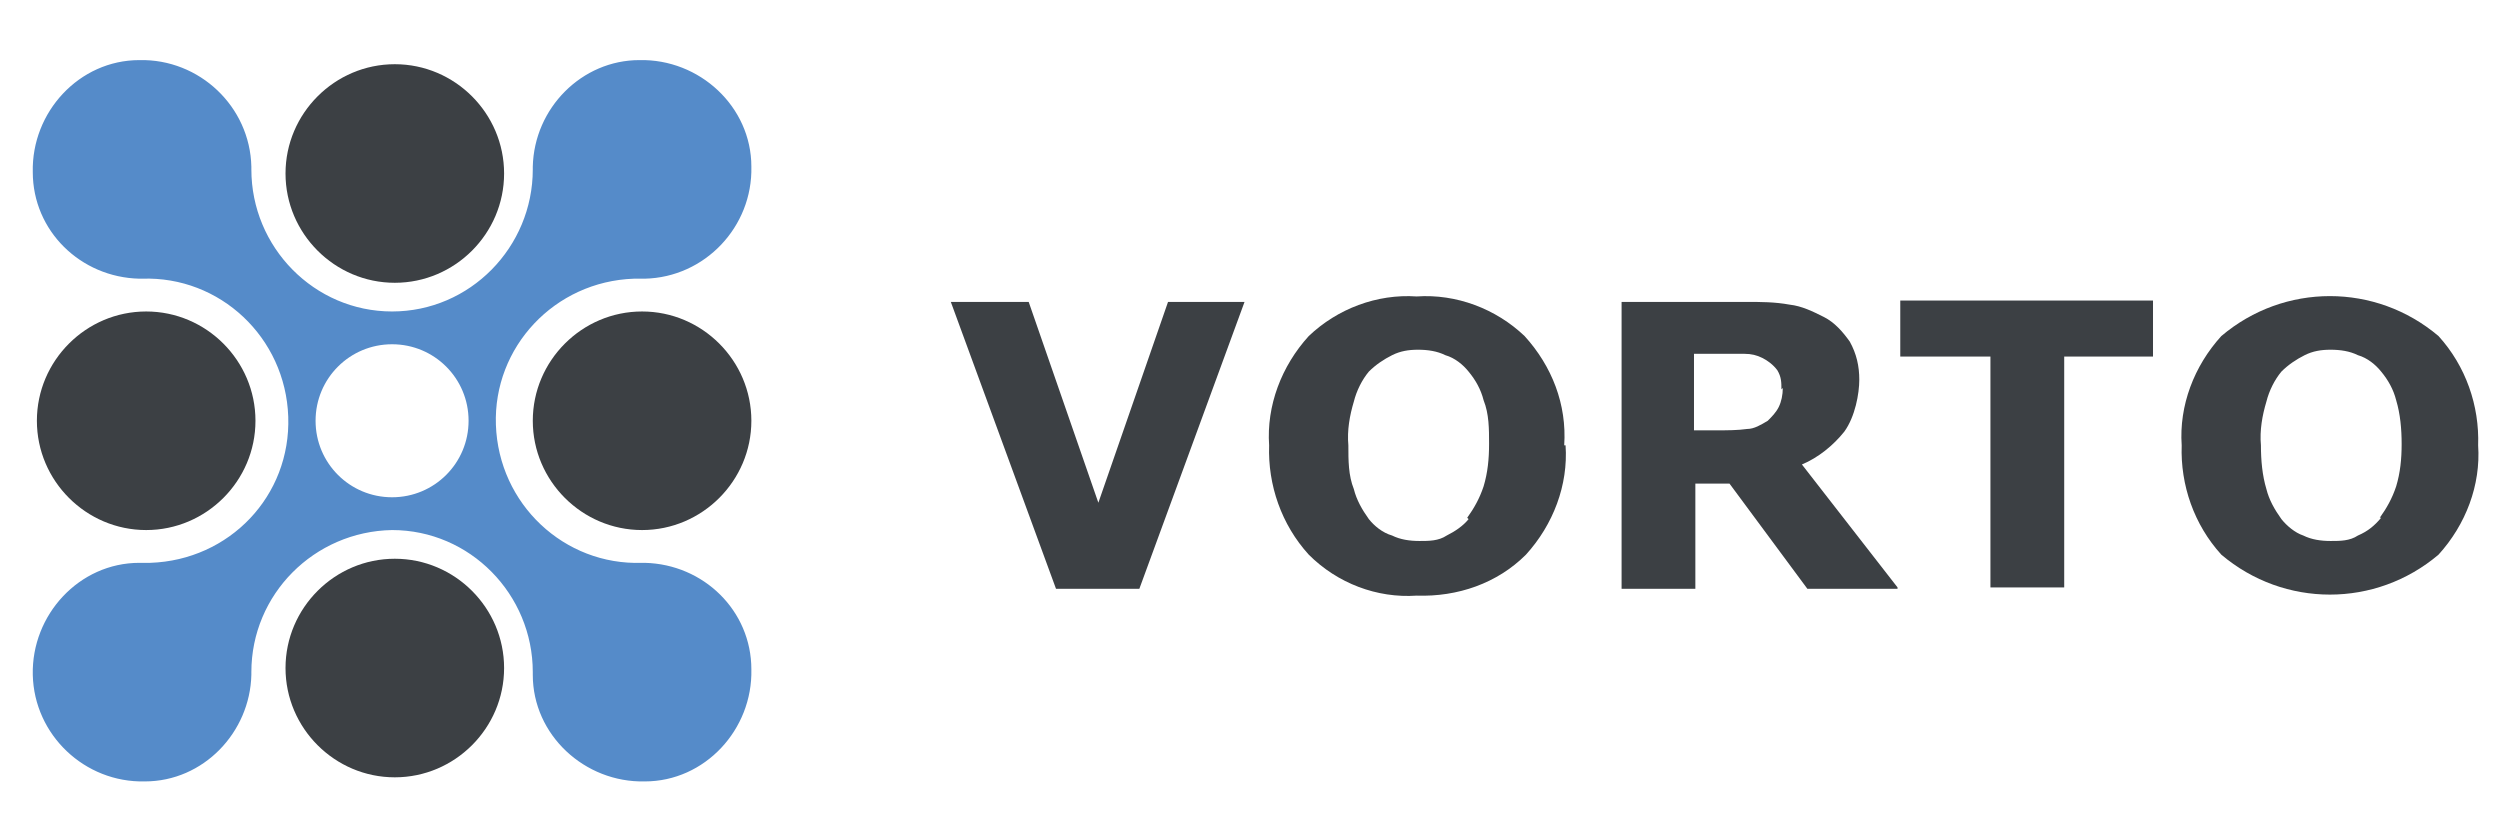
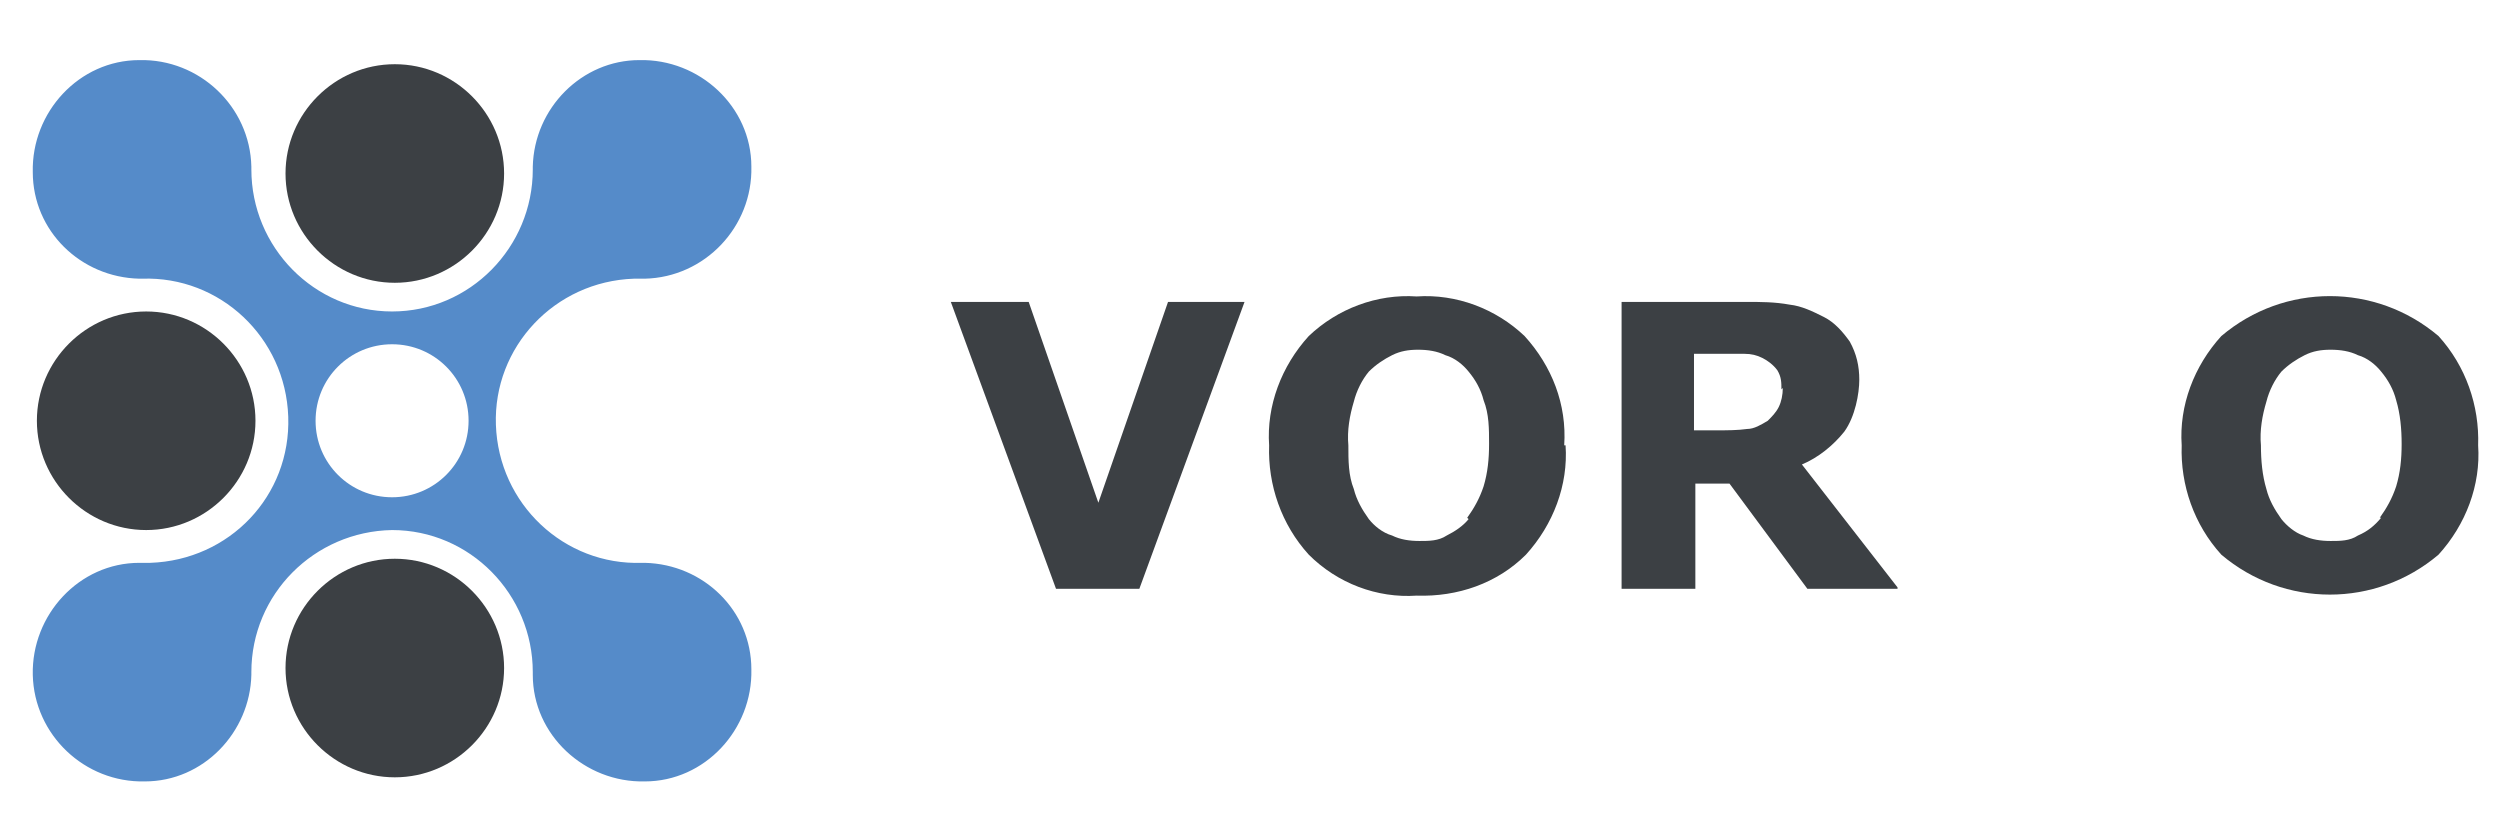
<svg xmlns="http://www.w3.org/2000/svg" id="Layer_1" viewBox="0 0 183 59.6">
  <defs>
    <style> .st0 { fill: #558bc9; } .st1 { fill: #3c4044; } </style>
  </defs>
  <path class="st1" d="M18.7,30.8c0,4.4-3.6,8-8,8s-8-3.6-8-8,3.6-8,8-8,8,3.6,8,8Z" />
-   <path class="st1" d="M55,30.8c0,4.4-3.6,8-8,8s-8-3.6-8-8,3.6-8,8-8,8,3.6,8,8Z" />
  <path class="st1" d="M28.9,20.7c-4.4,0-8-3.6-8-8s3.6-8,8-8,8,3.6,8,8h0c0,4.4-3.6,8-8,8Z" />
  <path class="st1" d="M28.9,56.9c-4.4,0-8-3.6-8-8s3.6-8,8-8,8,3.6,8,8h0c0,4.4-3.6,8-8,8Z" />
  <path class="st0" d="M47.2,41.2h-.2c-5.7.2-10.5-4.3-10.7-10.1-.2-5.7,4.3-10.5,10.1-10.7h.8c4.4-.1,7.9-3.8,7.8-8.2,0-4.4-3.8-7.9-8.2-7.8-4.2,0-7.7,3.5-7.8,7.8v.2c0,5.7-4.6,10.4-10.3,10.4s-10.3-4.7-10.3-10.4v-.2c-.1-4.4-3.8-7.9-8.2-7.8-4.4,0-7.9,3.8-7.8,8.2,0,4.3,3.5,7.7,7.8,7.8h.2c5.7-.2,10.5,4.3,10.7,10.1s-4.3,10.5-10.1,10.7h-.8c-4.4,0-7.9,3.8-7.8,8.2s3.8,7.9,8.2,7.8c4.3,0,7.7-3.6,7.8-7.8h0v-.2c0-5.7,4.6-10.3,10.3-10.4,5.7,0,10.3,4.7,10.3,10.4v.2c0,4.4,3.8,7.9,8.2,7.8,4.4,0,7.9-3.8,7.8-8.2,0-4.3-3.5-7.7-7.8-7.8h0ZM28.7,36.4c-3.1,0-5.6-2.5-5.6-5.6s2.5-5.6,5.6-5.6,5.6,2.5,5.6,5.6h0c0,3.1-2.5,5.6-5.6,5.6h0Z" />
  <g id="text">
    <path class="st1" d="M91.1,22.1l-7.7,21h-6.1l-7.7-21h5.7l5.1,14.7,5.1-14.7h5.6Z" />
    <path class="st1" d="M114.6,32.6c.2,2.9-.9,5.8-2.9,8-2.1,2.1-5,3.1-8,3-2.9.2-5.8-.9-7.9-3-2-2.2-3-5.1-2.9-8-.2-2.9.9-5.8,2.9-8,2.1-2,5-3.1,7.9-2.9,2.9-.2,5.8.9,7.9,2.9,2,2.2,3.1,5,2.9,8h0ZM107.4,37.9c.5-.7.9-1.4,1.2-2.3.3-1,.4-2,.4-3.1s0-2.2-.4-3.2c-.2-.8-.6-1.5-1.1-2.1-.4-.5-1-1-1.7-1.2-.6-.3-1.3-.4-2-.4s-1.3.1-1.9.4-1.2.7-1.7,1.2c-.5.6-.9,1.4-1.1,2.2-.3,1-.5,2.1-.4,3.2,0,1.1,0,2.2.4,3.2.2.8.6,1.5,1.1,2.2.4.5,1,1,1.7,1.2.6.3,1.3.4,2,.4s1.4,0,2-.4c.6-.3,1.2-.7,1.6-1.2h0Z" />
    <path class="st1" d="M138.9,43.1h-6.6l-5.7-7.7h-2.5v7.7h-5.4v-21h9.1c1.1,0,2.1,0,3.2.2.9.1,1.7.5,2.5.9s1.4,1.1,1.9,1.8c.5.9.7,1.8.7,2.8s-.3,2.7-1.1,3.8c-.8,1-1.9,1.9-3.1,2.4l7,9h0ZM130.4,28.5c0-.5,0-.9-.3-1.4-.3-.4-.7-.7-1.1-.9-.4-.2-.8-.3-1.3-.3h-3.7v5.6h1.7c.7,0,1.5,0,2.2-.1.5,0,1-.3,1.5-.6.3-.3.6-.6.8-1s.3-.9.3-1.4h0Z" />
-     <path class="st1" d="M157.7,26.1h-6.6v16.9h-5.4v-16.9h-6.6v-4.1h18.5v4.1h.1Z" />
    <path class="st1" d="M181.4,32.6c.2,2.9-.9,5.8-2.9,8-4.6,3.9-11.3,3.9-15.9,0-2-2.2-3-5.1-2.9-8-.2-2.9.9-5.8,2.9-8,4.6-3.9,11.3-3.9,15.9,0,2,2.2,3,5.1,2.9,8ZM174.2,37.9c.5-.7.9-1.4,1.2-2.3.3-1,.4-2,.4-3.1s-.1-2.2-.4-3.2c-.2-.8-.6-1.5-1.1-2.1-.4-.5-1-1-1.7-1.2-.6-.3-1.3-.4-2-.4s-1.3.1-1.9.4c-.6.3-1.2.7-1.7,1.2-.5.6-.9,1.4-1.1,2.2-.3,1-.5,2.1-.4,3.2,0,1.1.1,2.2.4,3.2.2.8.6,1.5,1.1,2.2.4.5,1,1,1.6,1.2.6.3,1.3.4,2,.4s1.4,0,2-.4c.7-.3,1.2-.7,1.7-1.3h-.1Z" />
  </g>
</svg>